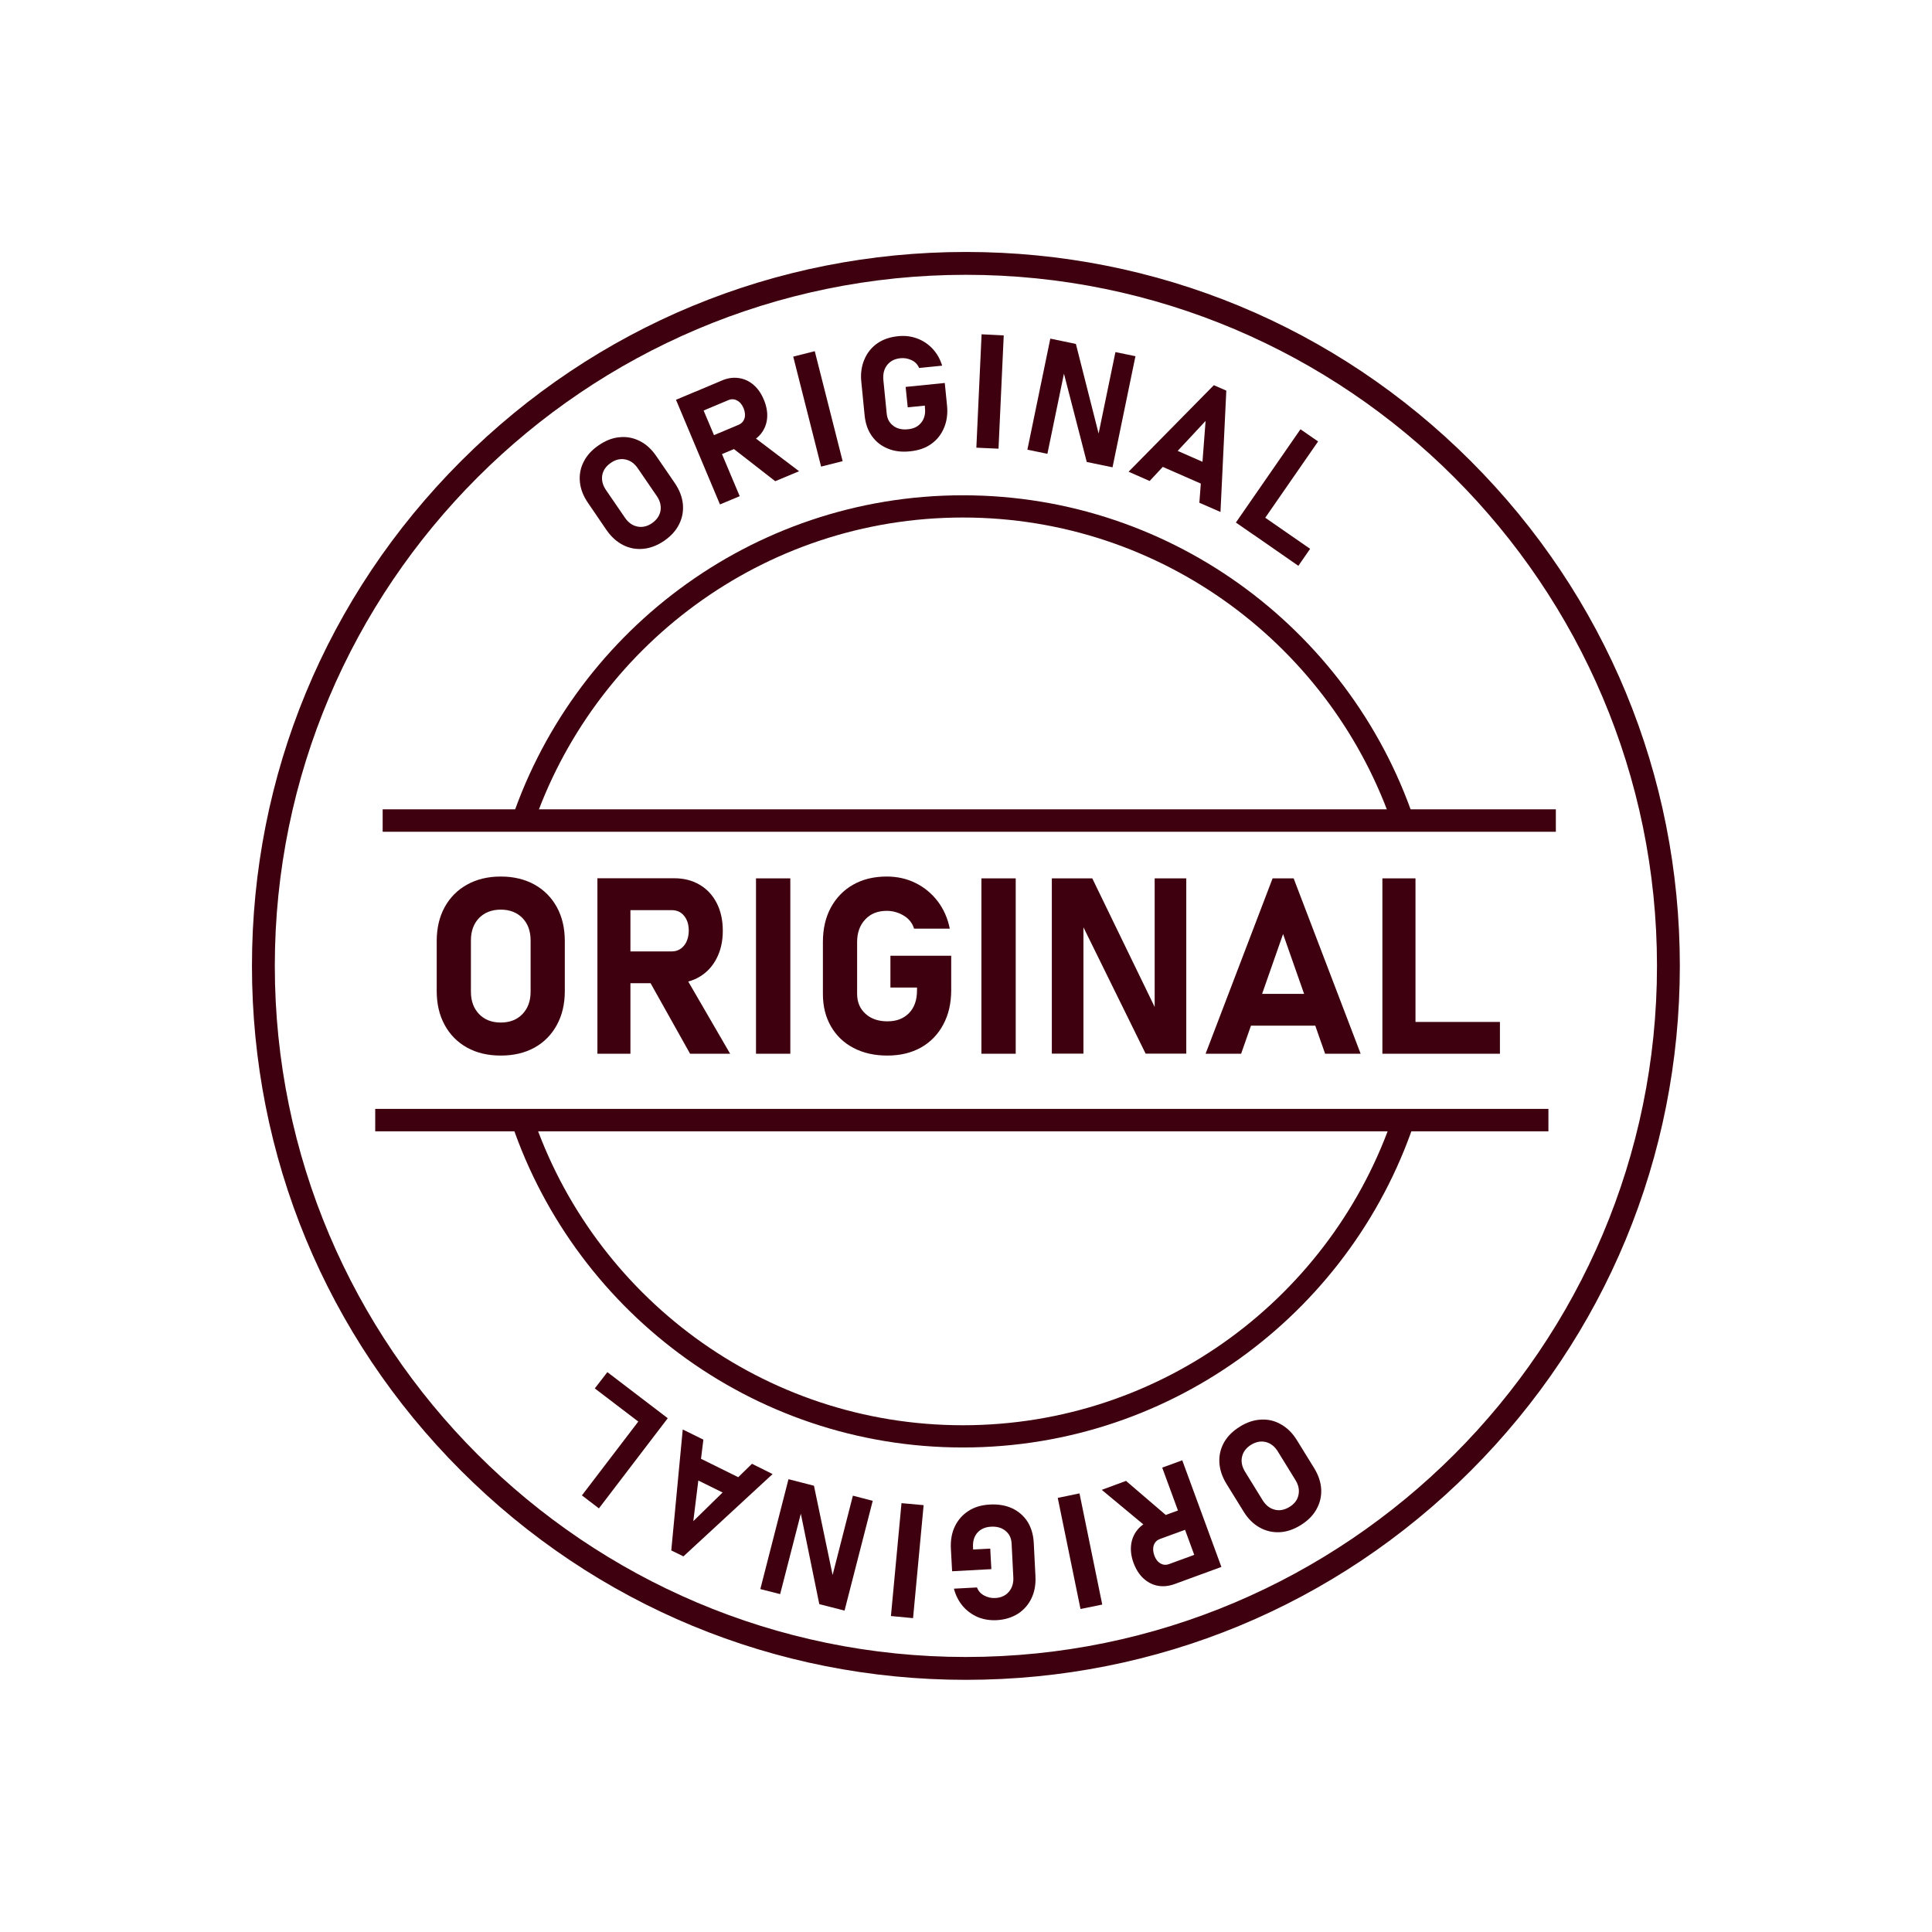
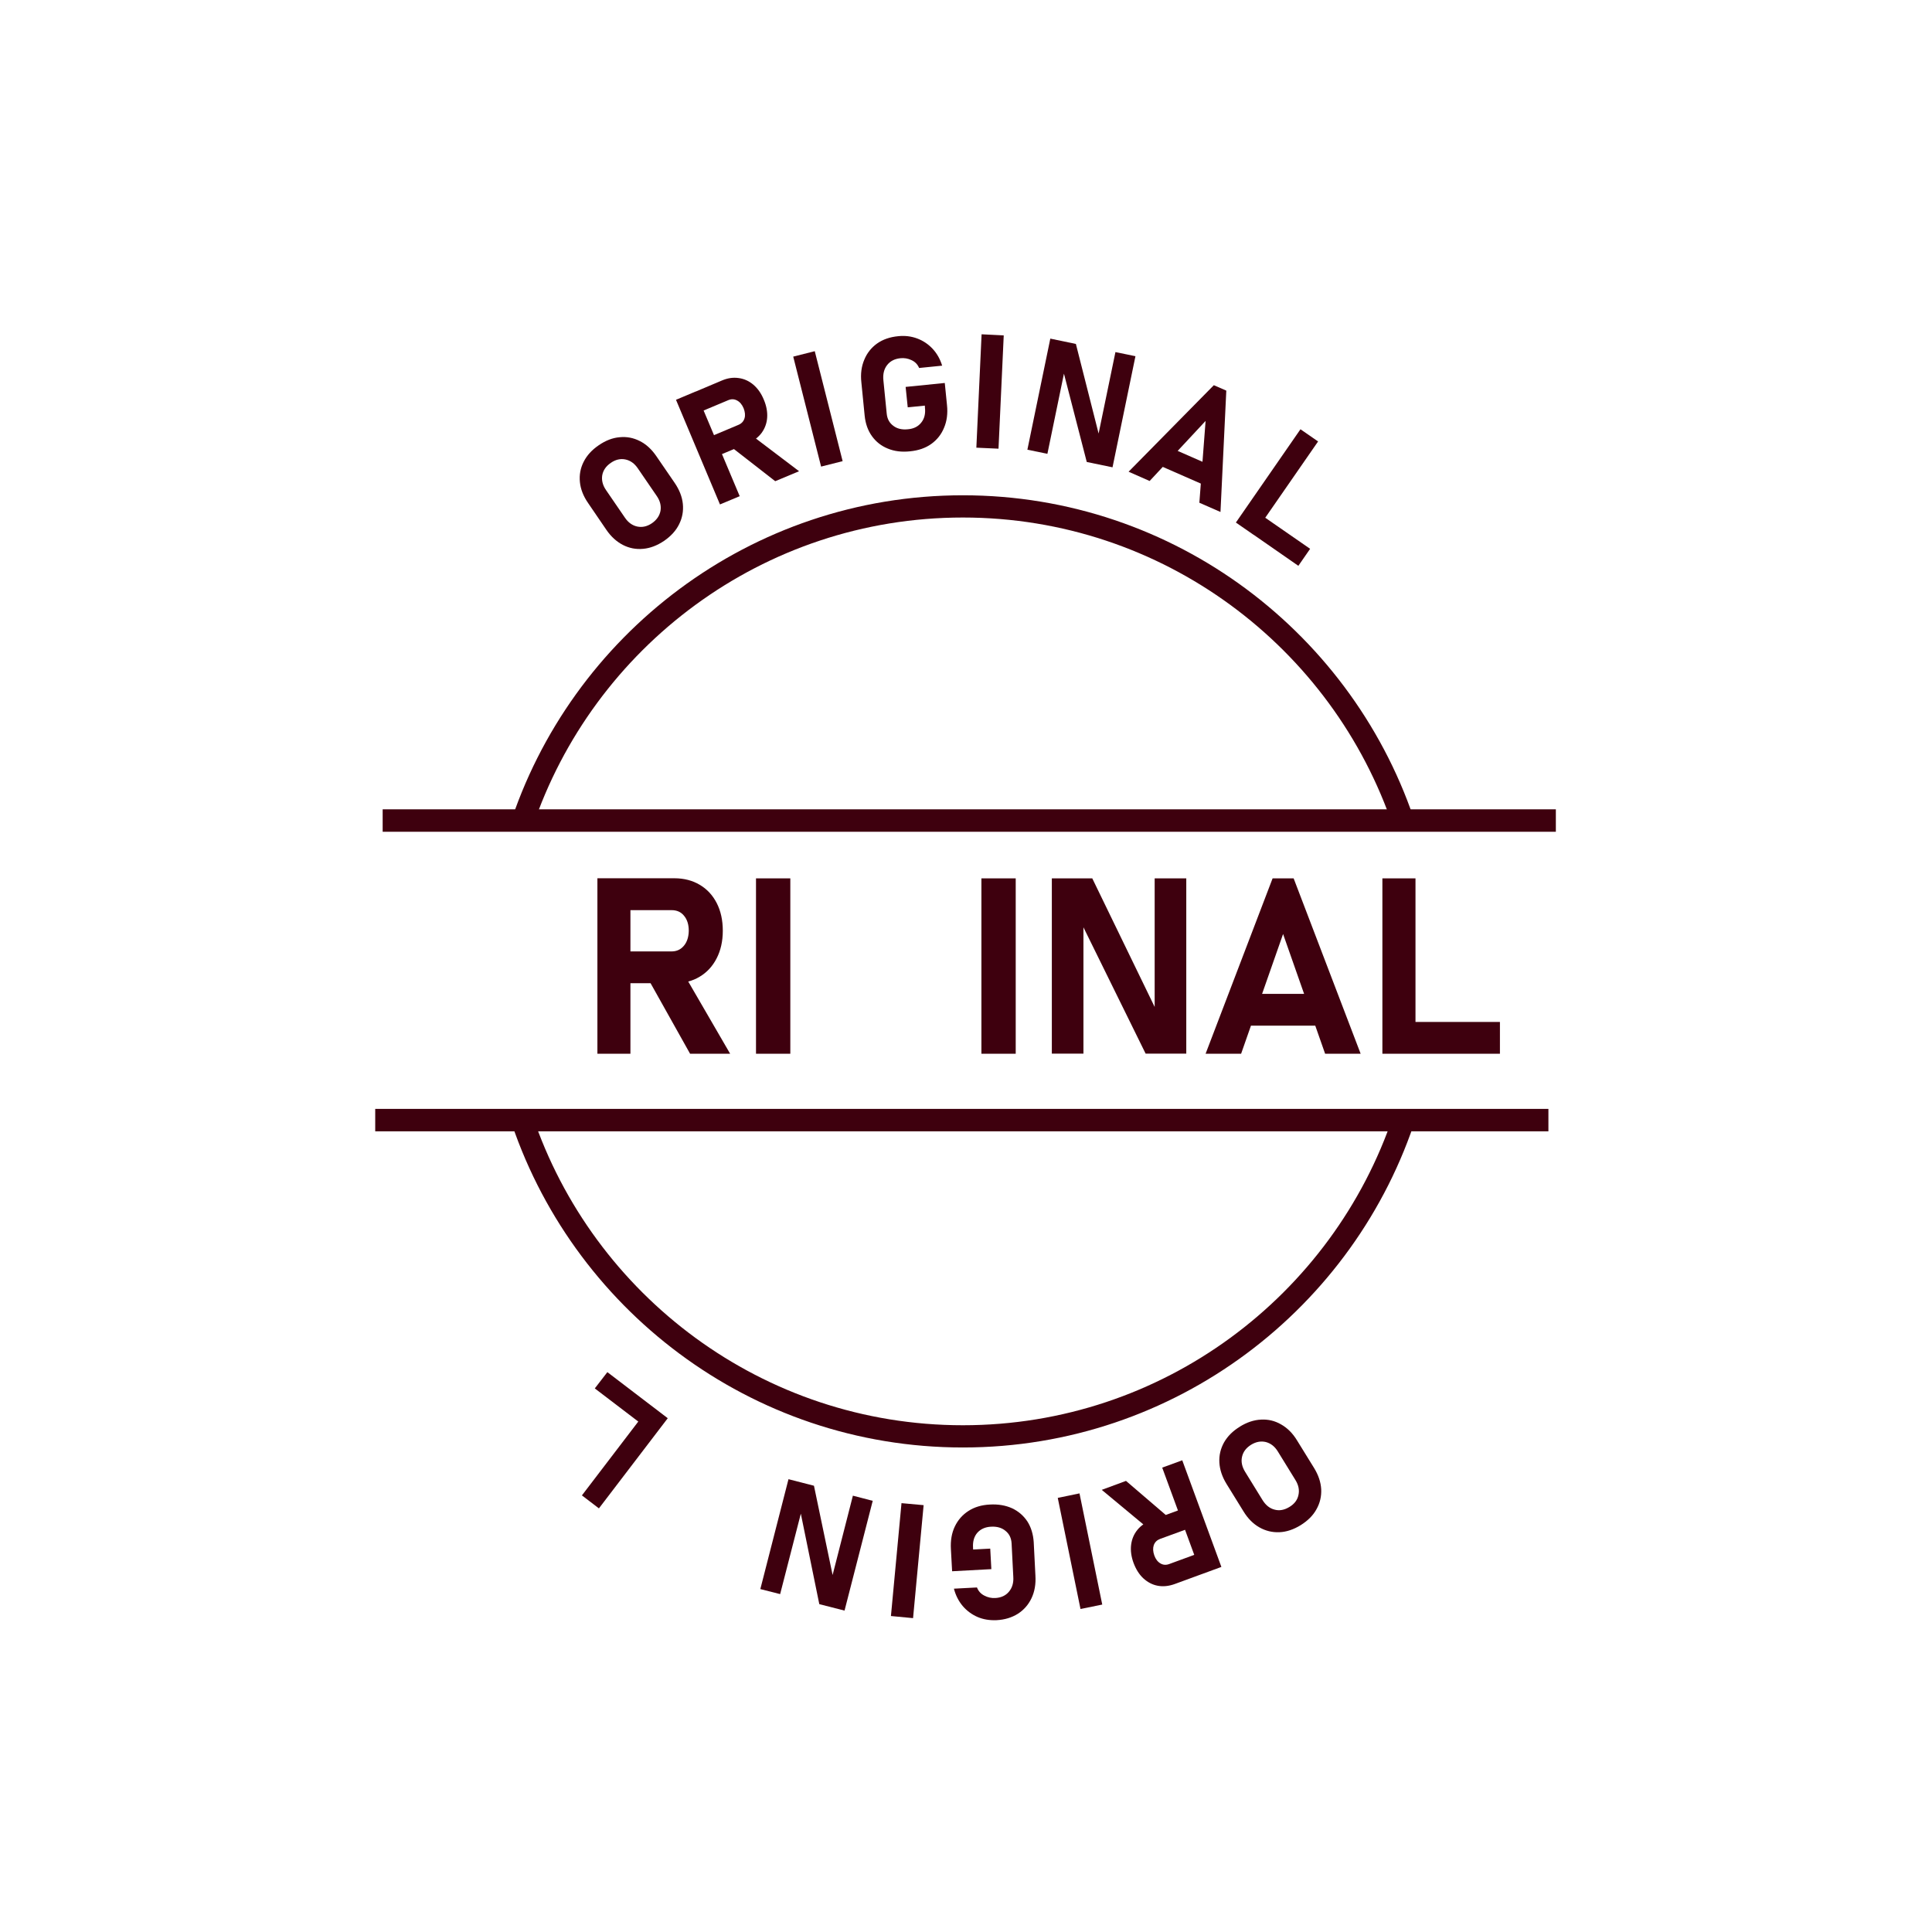
<svg xmlns="http://www.w3.org/2000/svg" version="1.0" preserveAspectRatio="xMidYMid meet" height="100" viewBox="0 0 75 75" zoomAndPan="magnify" width="100">
  <defs>
    <clipPath id="d133b36b0e">
-       <path clip-rule="nonzero" d="M 9.781 9.781 L 65.281 9.781 L 65.281 65.281 L 9.781 65.281 Z M 9.781 9.781" />
-     </clipPath>
+       </clipPath>
  </defs>
-   <path fill-rule="nonzero" fill-opacity="1" d="M 19.441 40.977 C 18.941 40.977 18.504 40.875 18.133 40.668 C 17.758 40.461 17.469 40.168 17.262 39.789 C 17.055 39.41 16.953 38.973 16.953 38.469 L 16.953 36.539 C 16.953 36.031 17.055 35.594 17.262 35.215 C 17.469 34.84 17.758 34.547 18.133 34.34 C 18.504 34.133 18.941 34.027 19.441 34.027 C 19.938 34.027 20.375 34.133 20.75 34.34 C 21.121 34.547 21.41 34.84 21.617 35.215 C 21.824 35.594 21.926 36.031 21.926 36.539 L 21.926 38.469 C 21.926 38.973 21.824 39.41 21.617 39.789 C 21.41 40.168 21.121 40.461 20.75 40.668 C 20.375 40.875 19.938 40.977 19.441 40.977 Z M 19.441 39.695 C 19.789 39.695 20.07 39.586 20.281 39.367 C 20.492 39.148 20.598 38.859 20.598 38.5 L 20.598 36.508 C 20.598 36.145 20.492 35.855 20.281 35.637 C 20.07 35.422 19.789 35.312 19.441 35.312 C 19.09 35.312 18.809 35.422 18.598 35.637 C 18.387 35.855 18.281 36.145 18.281 36.508 L 18.281 38.5 C 18.281 38.859 18.387 39.148 18.598 39.367 C 18.809 39.586 19.09 39.695 19.441 39.695 Z M 19.441 39.695" fill="#3e000e" />
  <path fill-rule="nonzero" fill-opacity="1" d="M 23.191 40.906 L 23.191 34.094 L 24.473 34.094 L 24.473 40.906 Z M 23.703 38.168 L 23.703 36.934 L 26.07 36.934 C 26.27 36.934 26.43 36.859 26.551 36.711 C 26.672 36.566 26.734 36.371 26.738 36.133 C 26.738 35.891 26.676 35.695 26.555 35.551 C 26.438 35.402 26.273 35.332 26.07 35.332 L 23.703 35.332 L 23.703 34.094 L 26.176 34.094 C 26.551 34.094 26.883 34.18 27.164 34.348 C 27.449 34.516 27.668 34.754 27.824 35.059 C 27.98 35.363 28.059 35.723 28.059 36.133 C 28.059 36.539 27.977 36.898 27.82 37.203 C 27.664 37.508 27.445 37.746 27.164 37.914 C 26.883 38.086 26.551 38.168 26.176 38.168 Z M 26.789 40.906 L 25.137 37.957 L 26.508 37.742 L 28.344 40.906 Z M 26.789 40.906" fill="#3e000e" />
  <path fill-rule="nonzero" fill-opacity="1" d="M 29.348 34.098 L 30.68 34.098 L 30.68 40.906 L 29.348 40.906 Z M 29.348 34.098" fill="#3e000e" />
-   <path fill-rule="nonzero" fill-opacity="1" d="M 34.566 37.102 L 36.926 37.102 L 36.926 38.43 C 36.926 38.941 36.824 39.391 36.617 39.773 C 36.414 40.156 36.125 40.453 35.754 40.664 C 35.383 40.871 34.949 40.977 34.449 40.977 C 33.949 40.977 33.508 40.879 33.133 40.68 C 32.754 40.484 32.465 40.203 32.258 39.844 C 32.047 39.48 31.945 39.062 31.945 38.582 L 31.945 36.57 C 31.945 36.059 32.047 35.613 32.254 35.23 C 32.461 34.852 32.746 34.555 33.117 34.344 C 33.488 34.133 33.922 34.027 34.422 34.027 C 34.836 34.027 35.211 34.113 35.547 34.281 C 35.887 34.449 36.172 34.688 36.402 34.988 C 36.633 35.293 36.789 35.645 36.871 36.051 L 35.484 36.051 C 35.418 35.832 35.281 35.66 35.074 35.539 C 34.871 35.418 34.652 35.359 34.422 35.359 C 34.074 35.359 33.797 35.469 33.59 35.691 C 33.379 35.914 33.273 36.207 33.273 36.57 L 33.273 38.582 C 33.273 38.902 33.383 39.16 33.598 39.355 C 33.812 39.551 34.098 39.648 34.449 39.648 C 34.805 39.648 35.074 39.543 35.285 39.332 C 35.492 39.121 35.598 38.828 35.598 38.449 L 35.598 38.336 L 34.566 38.336 Z M 34.566 37.102" fill="#3e000e" />
  <path fill-rule="nonzero" fill-opacity="1" d="M 38.098 34.098 L 39.43 34.098 L 39.43 40.906 L 38.098 40.906 Z M 38.098 34.098" fill="#3e000e" />
  <path fill-rule="nonzero" fill-opacity="1" d="M 40.832 40.902 L 40.832 34.098 L 42.402 34.098 L 44.934 39.316 L 44.824 39.438 L 44.824 34.098 L 46.051 34.098 L 46.051 40.902 L 44.473 40.902 L 41.945 35.766 L 42.059 35.645 L 42.059 40.902 Z M 40.832 40.902" fill="#3e000e" />
  <path fill-rule="nonzero" fill-opacity="1" d="M 46.801 40.906 L 49.402 34.098 L 50.219 34.098 L 52.82 40.906 L 51.441 40.906 L 49.809 36.258 L 48.18 40.906 Z M 48.051 39.816 L 48.051 38.582 L 51.633 38.582 L 51.633 39.816 Z M 48.051 39.816" fill="#3e000e" />
  <path fill-rule="nonzero" fill-opacity="1" d="M 53.664 40.906 L 53.664 34.098 L 54.949 34.098 L 54.949 40.906 Z M 54.234 40.906 L 54.234 39.672 L 58.227 39.672 L 58.227 40.906 Z M 54.234 40.906" fill="#3e000e" />
  <g clip-path="url(#d133b36b0e)">
    <path fill-rule="nonzero" fill-opacity="1" d="M 37.496 65.211 C 30.094 65.211 23.133 62.328 17.898 57.094 C 12.664 51.859 9.781 44.898 9.781 37.496 C 9.781 30.094 12.664 23.133 17.898 17.898 C 23.133 12.664 30.094 9.781 37.496 9.781 C 44.898 9.781 51.859 12.664 57.094 17.898 C 62.328 23.133 65.211 30.094 65.211 37.496 C 65.211 44.898 62.328 51.859 57.094 57.094 C 51.859 62.328 44.898 65.211 37.496 65.211 Z M 37.496 10.668 C 22.703 10.668 10.668 22.703 10.668 37.496 C 10.668 52.289 22.703 64.324 37.496 64.324 C 52.289 64.324 64.324 52.289 64.324 37.496 C 64.324 22.703 52.289 10.668 37.496 10.668 Z M 37.496 10.668" fill="#3e000e" />
  </g>
  <path fill-rule="nonzero" fill-opacity="1" d="M 20.672 32.113 C 23.016 25.133 29.617 20.09 37.379 20.09 C 45.141 20.09 51.742 25.133 54.086 32.113 L 54.996 32.113 C 52.617 24.648 45.621 19.227 37.379 19.227 C 29.137 19.227 22.141 24.648 19.762 32.113 Z M 20.672 32.113" fill="#3e000e" />
  <path fill-rule="nonzero" fill-opacity="1" d="M 54.086 43.305 C 51.742 50.285 45.141 55.328 37.379 55.328 C 29.617 55.328 23.016 50.285 20.672 43.305 L 19.762 43.305 C 22.141 50.77 29.137 56.191 37.379 56.191 C 45.621 56.191 52.621 50.77 54.996 43.305 Z M 54.086 43.305" fill="#3e000e" />
  <path fill-rule="nonzero" fill-opacity="1" d="M 25.781 20.996 C 25.512 21.176 25.242 21.281 24.969 21.305 C 24.691 21.332 24.43 21.281 24.184 21.156 C 23.934 21.027 23.719 20.832 23.535 20.562 L 22.832 19.531 C 22.645 19.262 22.539 18.988 22.512 18.715 C 22.484 18.438 22.531 18.176 22.656 17.93 C 22.781 17.68 22.973 17.469 23.242 17.285 C 23.508 17.102 23.777 16.996 24.055 16.973 C 24.328 16.945 24.59 16.996 24.836 17.121 C 25.086 17.246 25.301 17.445 25.484 17.715 L 26.191 18.746 C 26.375 19.016 26.48 19.285 26.508 19.562 C 26.535 19.84 26.488 20.102 26.363 20.352 C 26.242 20.598 26.047 20.812 25.781 20.996 Z M 25.312 20.309 C 25.496 20.18 25.605 20.02 25.641 19.828 C 25.672 19.633 25.625 19.441 25.492 19.25 L 24.762 18.184 C 24.633 17.992 24.469 17.875 24.277 17.836 C 24.086 17.797 23.895 17.84 23.711 17.969 C 23.523 18.098 23.414 18.258 23.379 18.449 C 23.348 18.641 23.395 18.836 23.527 19.027 L 24.258 20.094 C 24.387 20.285 24.551 20.402 24.742 20.441 C 24.934 20.48 25.125 20.438 25.312 20.309 Z M 25.312 20.309" fill="#3e000e" />
  <path fill-rule="nonzero" fill-opacity="1" d="M 27.949 19.582 L 26.242 15.52 L 27.004 15.199 L 28.715 19.262 Z M 27.566 17.82 L 27.258 17.086 L 28.668 16.492 C 28.789 16.441 28.867 16.355 28.902 16.238 C 28.938 16.121 28.922 15.992 28.867 15.848 C 28.805 15.703 28.719 15.602 28.613 15.547 C 28.504 15.488 28.391 15.484 28.27 15.535 L 26.855 16.129 L 26.547 15.395 L 28.02 14.773 C 28.246 14.676 28.461 14.645 28.672 14.676 C 28.883 14.703 29.074 14.789 29.246 14.934 C 29.414 15.078 29.551 15.27 29.652 15.516 C 29.754 15.758 29.797 15.992 29.781 16.215 C 29.766 16.434 29.691 16.633 29.566 16.805 C 29.441 16.973 29.266 17.105 29.043 17.203 Z M 30.094 18.68 L 28.367 17.336 L 29.133 16.863 L 31.02 18.293 Z M 30.094 18.68" fill="#3e000e" />
  <path fill-rule="nonzero" fill-opacity="1" d="M 31.629 13.633 L 32.711 17.902 L 31.875 18.113 L 30.793 13.844 Z M 31.629 13.633" fill="#3e000e" />
  <path fill-rule="nonzero" fill-opacity="1" d="M 35.156 15.02 L 36.676 14.867 L 36.762 15.723 C 36.797 16.051 36.758 16.348 36.648 16.605 C 36.543 16.863 36.375 17.074 36.152 17.234 C 35.926 17.395 35.652 17.488 35.332 17.52 C 35.008 17.555 34.719 17.52 34.465 17.414 C 34.211 17.312 34.004 17.148 33.848 16.93 C 33.691 16.711 33.598 16.449 33.566 16.137 L 33.438 14.844 C 33.402 14.516 33.441 14.223 33.551 13.965 C 33.656 13.707 33.824 13.496 34.047 13.336 C 34.273 13.176 34.547 13.082 34.867 13.051 C 35.133 13.023 35.379 13.055 35.609 13.141 C 35.836 13.227 36.035 13.359 36.203 13.539 C 36.371 13.719 36.496 13.938 36.574 14.195 L 35.68 14.285 C 35.621 14.145 35.523 14.043 35.383 13.98 C 35.246 13.914 35.102 13.891 34.953 13.906 C 34.73 13.93 34.559 14.016 34.438 14.172 C 34.316 14.328 34.27 14.523 34.293 14.762 L 34.422 16.055 C 34.441 16.262 34.527 16.418 34.68 16.531 C 34.828 16.645 35.02 16.688 35.246 16.664 C 35.469 16.645 35.641 16.559 35.762 16.406 C 35.883 16.258 35.934 16.062 35.906 15.82 L 35.902 15.746 L 35.238 15.812 L 35.156 15.016 Z M 35.156 15.02" fill="#3e000e" />
  <path fill-rule="nonzero" fill-opacity="1" d="M 38.965 13.016 L 38.762 17.418 L 37.902 17.379 L 38.105 12.977 L 38.965 13.02 Z M 38.965 13.016" fill="#3e000e" />
  <path fill-rule="nonzero" fill-opacity="1" d="M 39.883 17.457 L 40.773 13.145 L 41.766 13.352 L 42.688 16.988 L 42.602 17.051 L 43.301 13.668 L 44.078 13.828 L 43.188 18.141 L 42.188 17.934 L 41.262 14.348 L 41.348 14.285 L 40.66 17.617 Z M 39.883 17.457" fill="#3e000e" />
  <path fill-rule="nonzero" fill-opacity="1" d="M 43.812 18.312 L 47.121 14.953 L 47.605 15.164 L 47.379 19.875 L 46.559 19.516 L 46.801 16.34 L 44.629 18.672 Z M 44.836 17.992 L 45.156 17.258 L 47.277 18.188 L 46.957 18.922 Z M 44.836 17.992" fill="#3e000e" />
  <path fill-rule="nonzero" fill-opacity="1" d="M 47.977 20.285 L 50.484 16.664 L 51.168 17.137 L 48.66 20.758 Z M 48.281 20.492 L 48.738 19.836 L 50.859 21.305 L 50.402 21.965 Z M 48.281 20.492" fill="#3e000e" />
  <path fill-rule="nonzero" fill-opacity="1" d="M 48.129 55.383 C 48.406 55.211 48.68 55.121 48.957 55.109 C 49.234 55.094 49.492 55.156 49.734 55.297 C 49.977 55.434 50.184 55.641 50.352 55.918 L 51.008 56.98 C 51.18 57.258 51.273 57.535 51.289 57.812 C 51.301 58.09 51.242 58.348 51.105 58.59 C 50.973 58.832 50.766 59.035 50.492 59.207 C 50.219 59.375 49.941 59.469 49.668 59.48 C 49.391 59.492 49.133 59.43 48.891 59.293 C 48.648 59.156 48.441 58.949 48.27 58.668 L 47.613 57.605 C 47.445 57.332 47.352 57.055 47.336 56.777 C 47.32 56.496 47.383 56.238 47.516 55.996 C 47.652 55.758 47.855 55.551 48.133 55.383 Z M 48.566 56.086 C 48.375 56.207 48.258 56.359 48.215 56.555 C 48.172 56.746 48.215 56.941 48.336 57.137 L 49.012 58.234 C 49.137 58.434 49.293 58.559 49.484 58.605 C 49.672 58.656 49.863 58.617 50.055 58.5 C 50.25 58.383 50.367 58.227 50.406 58.035 C 50.449 57.844 50.41 57.648 50.285 57.449 L 49.609 56.352 C 49.488 56.152 49.332 56.031 49.141 55.98 C 48.949 55.934 48.758 55.969 48.566 56.086 Z M 48.566 56.086" fill="#3e000e" />
  <path fill-rule="nonzero" fill-opacity="1" d="M 43.711 57.488 L 45.375 58.914 L 44.59 59.348 L 42.77 57.836 Z M 46.195 58.465 L 46.473 59.215 L 45.031 59.742 C 44.91 59.789 44.832 59.867 44.789 59.984 C 44.75 60.102 44.758 60.23 44.809 60.379 C 44.859 60.523 44.941 60.629 45.047 60.691 C 45.152 60.754 45.266 60.762 45.391 60.715 L 46.828 60.188 L 47.105 60.941 L 45.602 61.492 C 45.375 61.574 45.152 61.598 44.945 61.559 C 44.734 61.52 44.551 61.422 44.387 61.273 C 44.223 61.121 44.098 60.922 44.004 60.672 C 43.914 60.426 43.883 60.191 43.91 59.969 C 43.938 59.746 44.02 59.555 44.152 59.391 C 44.285 59.227 44.465 59.102 44.695 59.016 Z M 45.895 56.688 L 47.414 60.828 L 46.637 61.113 L 45.117 56.973 Z M 45.895 56.688" fill="#3e000e" />
  <path fill-rule="nonzero" fill-opacity="1" d="M 41.945 62.461 L 41.062 58.148 L 41.906 57.973 L 42.789 62.289 Z M 41.945 62.461" fill="#3e000e" />
  <path fill-rule="nonzero" fill-opacity="1" d="M 38.484 60.914 L 36.961 60.996 L 36.914 60.137 C 36.895 59.805 36.945 59.512 37.066 59.258 C 37.188 59.004 37.363 58.805 37.594 58.656 C 37.828 58.504 38.105 58.422 38.426 58.406 C 38.75 58.387 39.039 58.438 39.289 58.551 C 39.539 58.668 39.734 58.84 39.883 59.062 C 40.027 59.289 40.109 59.559 40.129 59.867 L 40.195 61.168 C 40.215 61.496 40.164 61.789 40.043 62.043 C 39.922 62.297 39.746 62.496 39.516 62.645 C 39.281 62.793 39.004 62.879 38.684 62.895 C 38.418 62.906 38.172 62.867 37.945 62.77 C 37.723 62.672 37.531 62.531 37.371 62.344 C 37.211 62.152 37.098 61.93 37.031 61.672 L 37.926 61.625 C 37.98 61.766 38.074 61.871 38.211 61.941 C 38.344 62.012 38.488 62.043 38.637 62.035 C 38.863 62.023 39.039 61.941 39.164 61.793 C 39.293 61.641 39.352 61.449 39.336 61.211 L 39.27 59.914 C 39.258 59.707 39.18 59.543 39.031 59.426 C 38.887 59.305 38.699 59.254 38.473 59.266 C 38.25 59.277 38.074 59.355 37.945 59.496 C 37.816 59.641 37.758 59.836 37.773 60.078 L 37.777 60.152 L 38.441 60.117 Z M 38.484 60.914" fill="#3e000e" />
  <path fill-rule="nonzero" fill-opacity="1" d="M 34.586 62.734 L 34.996 58.352 L 35.855 58.43 L 35.445 62.816 Z M 34.586 62.734" fill="#3e000e" />
  <path fill-rule="nonzero" fill-opacity="1" d="M 33.879 58.262 L 32.785 62.523 L 31.805 62.273 L 31.055 58.598 L 31.145 58.539 L 30.285 61.883 L 29.516 61.688 L 30.609 57.422 L 31.598 57.676 L 32.355 61.301 L 32.266 61.359 L 33.109 58.062 Z M 33.879 58.262" fill="#3e000e" />
-   <path fill-rule="nonzero" fill-opacity="1" d="M 29.996 57.219 L 26.531 60.418 L 26.059 60.188 L 26.504 55.492 L 27.305 55.887 L 26.914 59.051 L 29.191 56.824 L 29.992 57.223 Z M 28.957 57.492 L 28.602 58.211 L 26.523 57.184 L 26.879 56.465 Z M 28.957 57.492" fill="#3e000e" />
  <path fill-rule="nonzero" fill-opacity="1" d="M 25.922 55.055 L 23.25 58.555 L 22.59 58.051 L 25.262 54.551 Z M 25.629 54.832 L 25.145 55.465 L 23.09 53.898 L 23.578 53.266 Z M 25.629 54.832" fill="#3e000e" />
  <path fill-rule="nonzero" fill-opacity="1" d="M 14.855 31.418 L 60.398 31.418 L 60.398 32.289 L 14.855 32.289 Z M 14.855 31.418" fill="#3e000e" />
  <path fill-rule="nonzero" fill-opacity="1" d="M 14.566 43.047 L 60.109 43.047 L 60.109 43.918 L 14.566 43.918 Z M 14.566 43.047" fill="#3e000e" />
</svg>